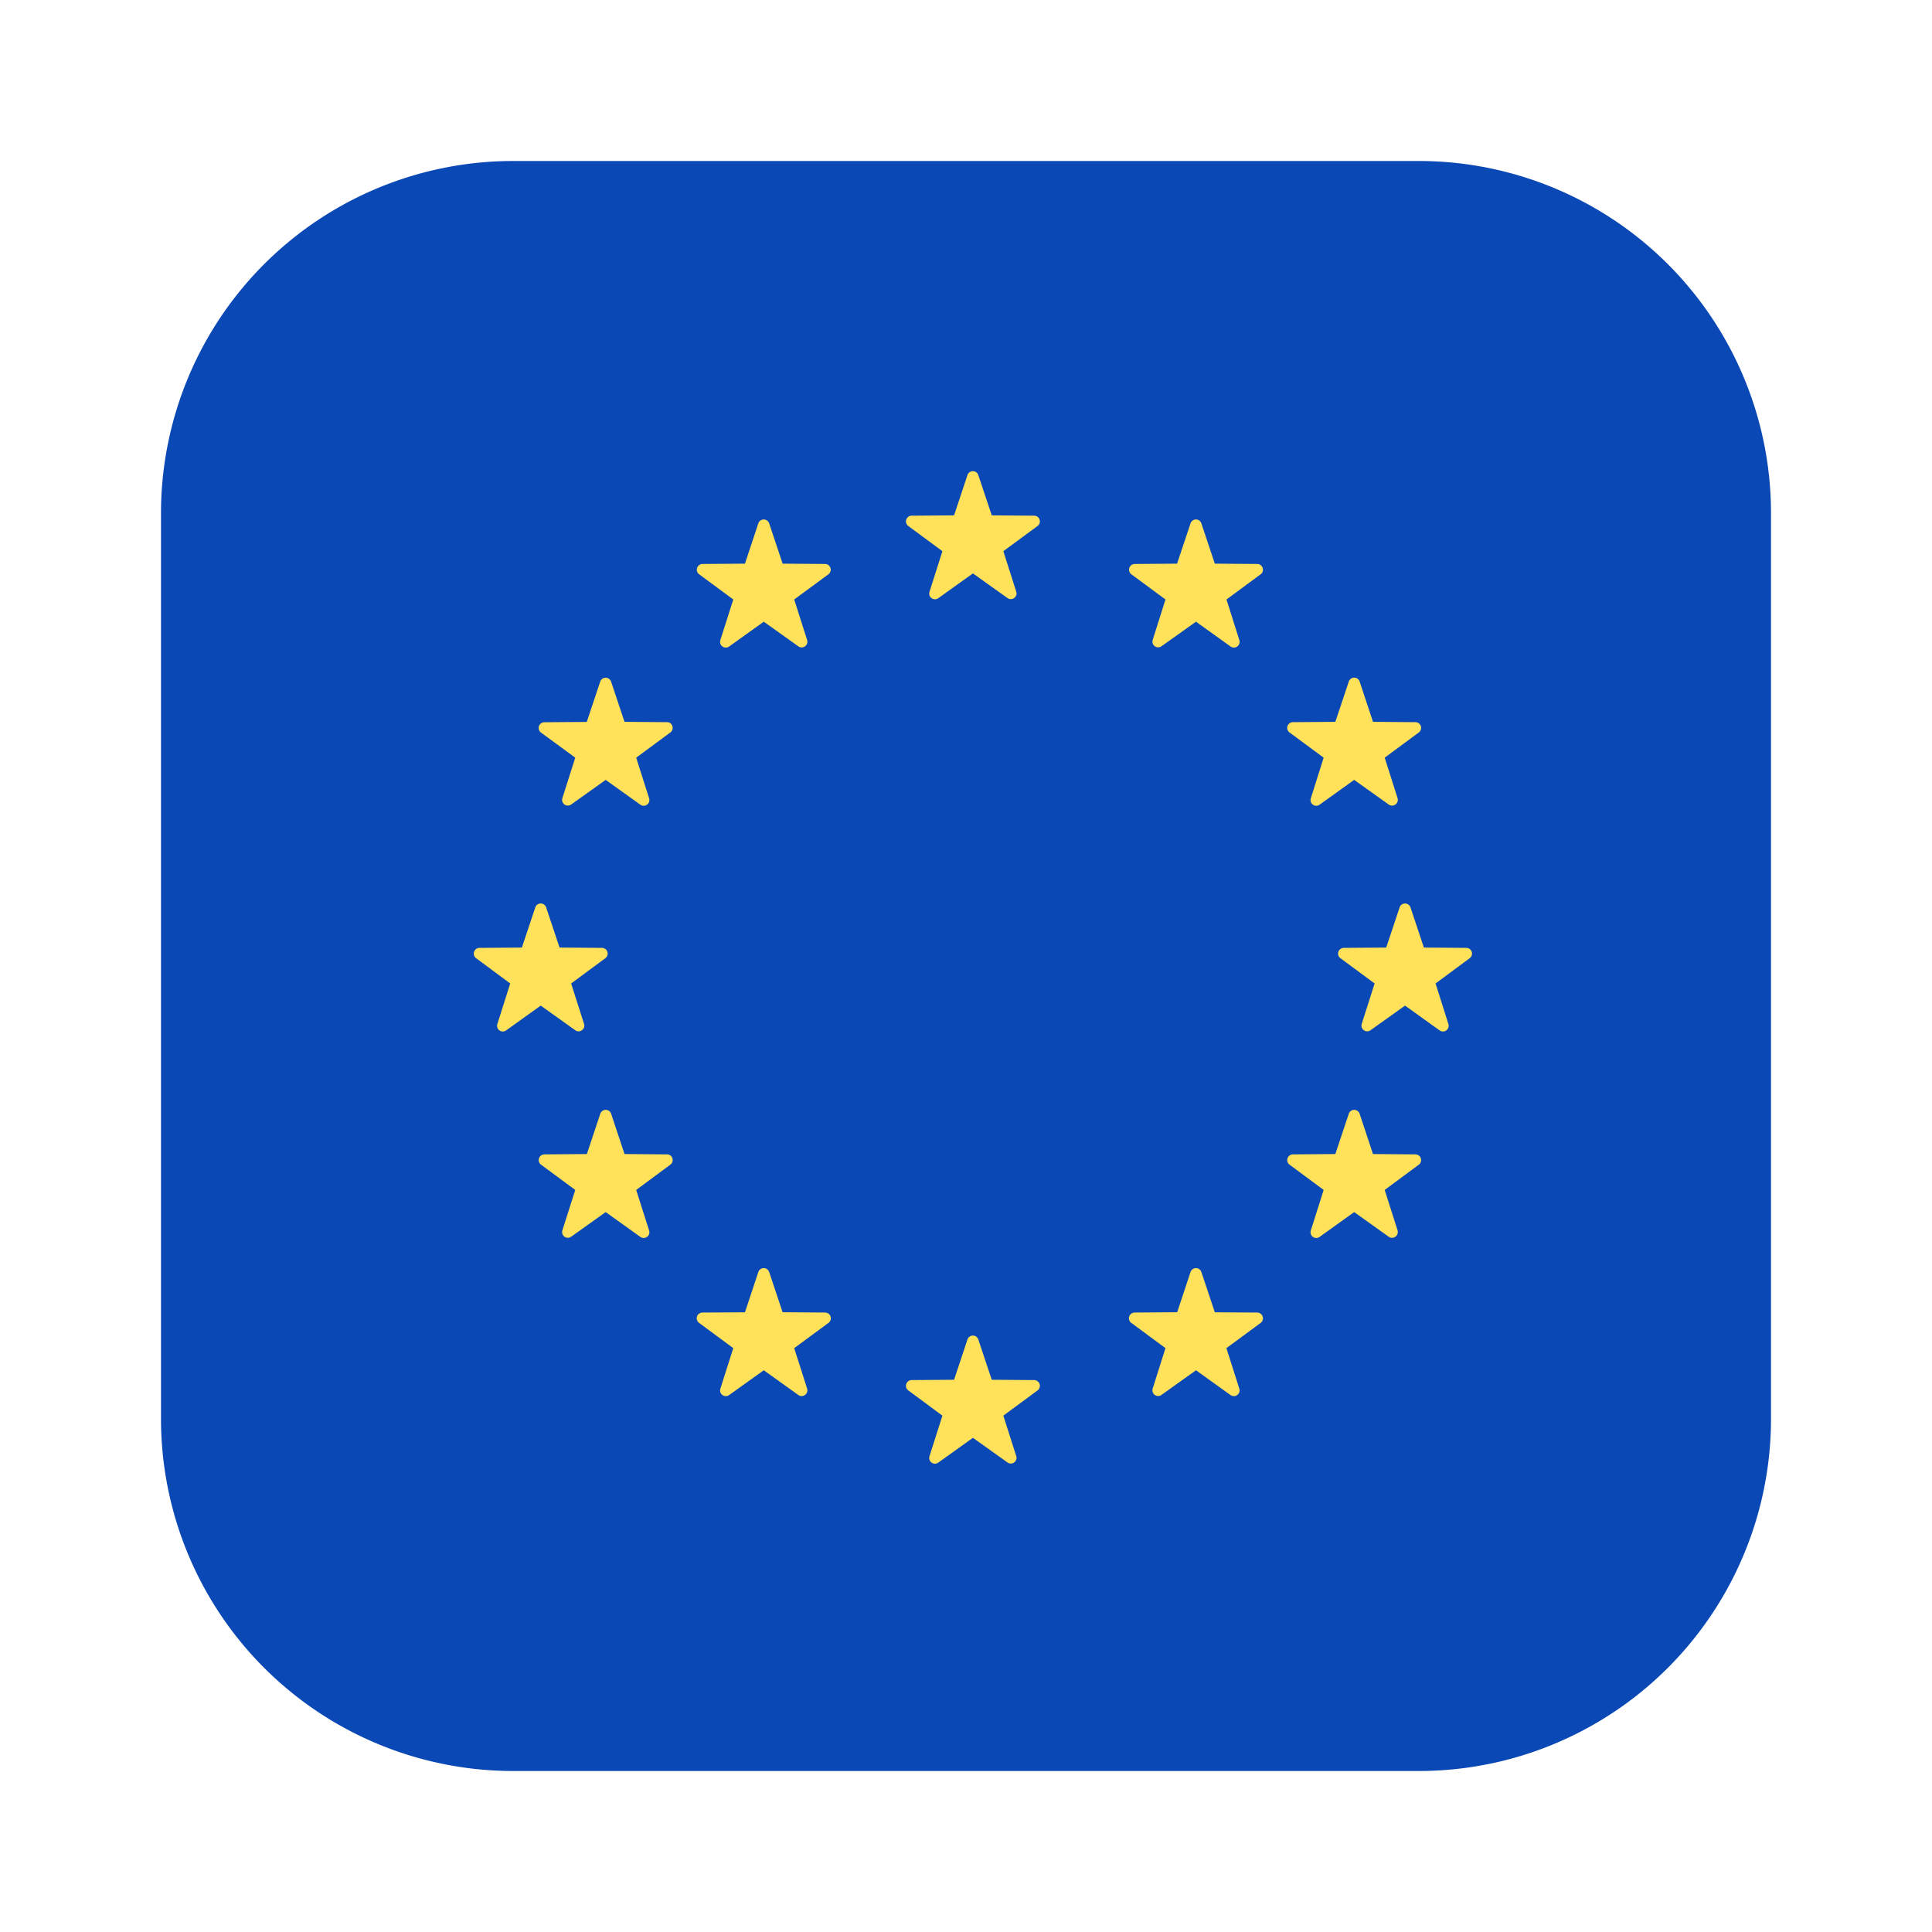
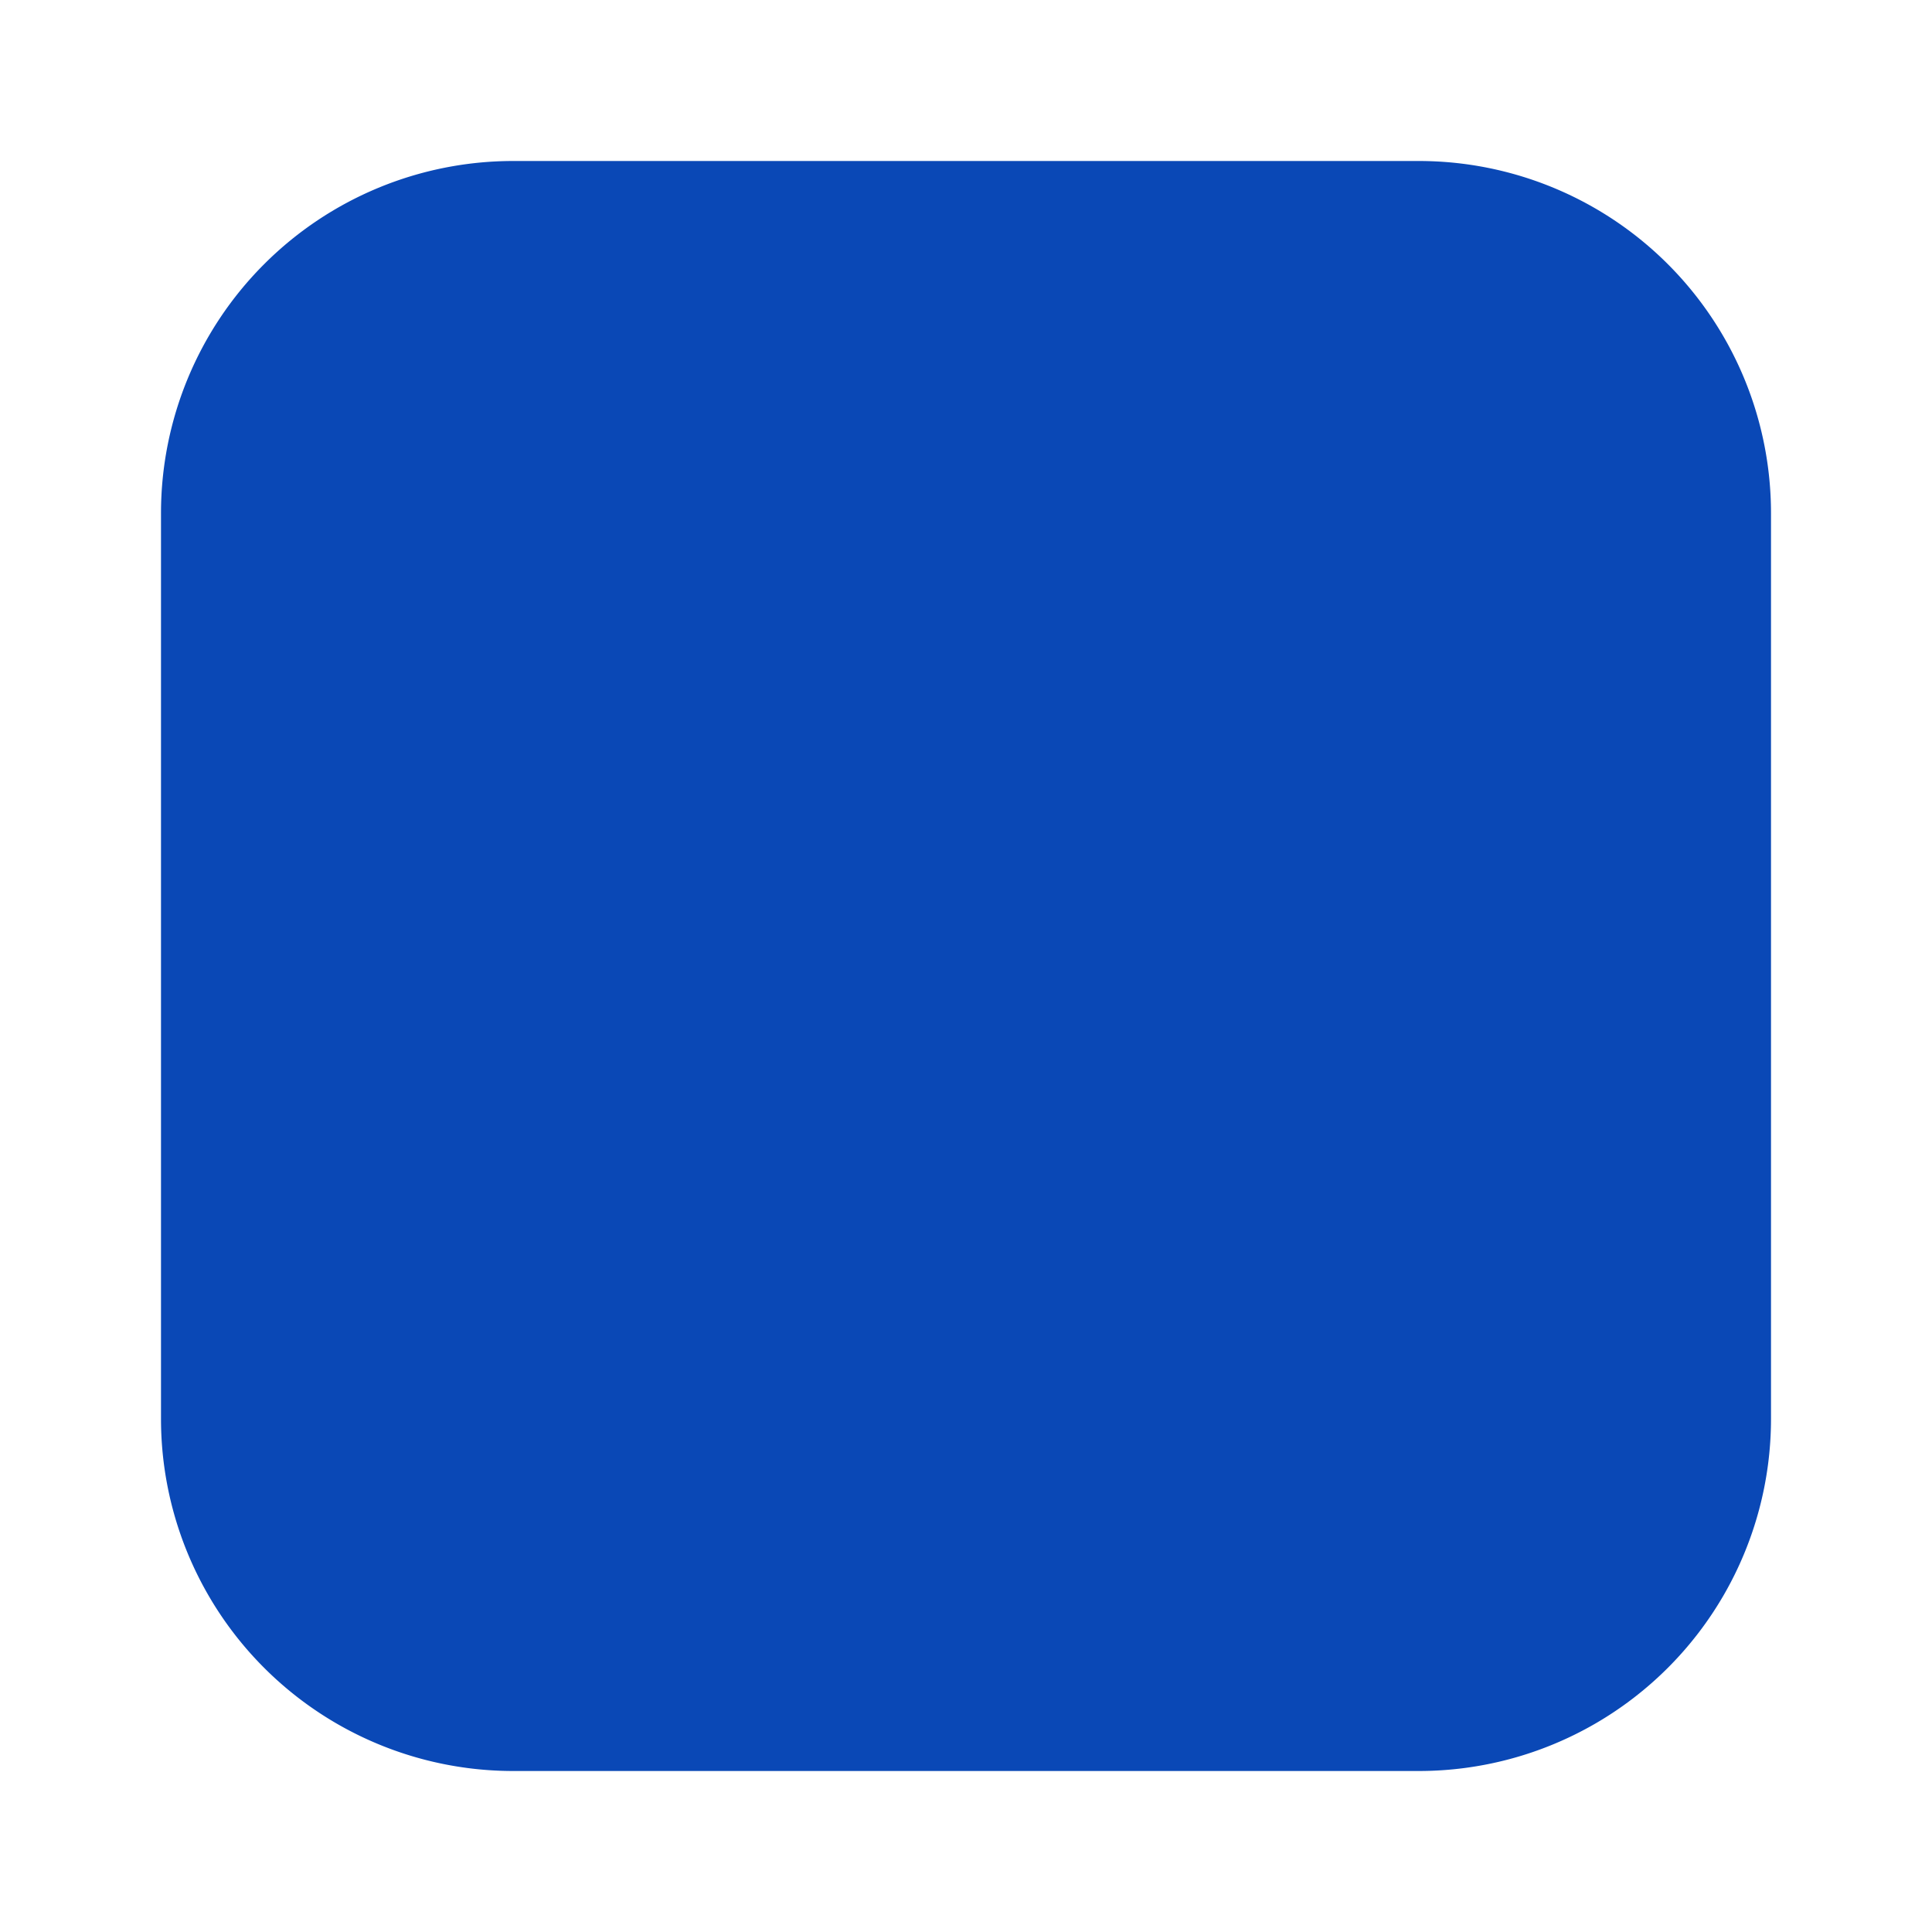
<svg xmlns="http://www.w3.org/2000/svg" viewBox="0 0 24 24" fill="none">
  <path d="M17.625 2H6.375A4.375 4.375 0 002 6.375v11.25A4.375 4.375 0 006.375 22h11.25A4.375 4.375 0 0022 17.625V6.375A4.375 4.375 0 0017.625 2z" fill="#0A48B6" />
-   <path fill-rule="evenodd" clip-rule="evenodd" d="M12.32 6.402l-.167-.5a.071.071 0 00-.135 0l-.166.5-.528.004a.071.071 0 00-.041.128l.424.313-.16.503a.071.071 0 00.11.08l.429-.307.429.306c.055.04.13-.014.109-.079l-.16-.503.425-.313a.071.071 0 00-.042-.128l-.527-.004zm0 10.738l-.167-.5a.071.071 0 00-.135 0l-.166.5-.528.004a.071.071 0 00-.041.128l.424.314-.16.502a.071.071 0 00.11.08l.429-.307.429.306c.055.04.13-.014.109-.079l-.16-.502.425-.314a.071.071 0 00-.042-.128l-.527-.004zm5.201-5.87l.167.501.527.004c.069 0 .097.088.042.128l-.424.314.159.502a.071.071 0 01-.11.08l-.428-.307-.429.306a.071.071 0 01-.109-.079l.16-.502-.425-.314a.071.071 0 01.042-.128l.527-.004.167-.5a.071.071 0 01.134 0zm-10.57.501l-.167-.5a.071.071 0 00-.134 0l-.167.5-.527.004a.071.071 0 00-.042.128l.424.314-.159.502a.071.071 0 00.11.08l.428-.307.429.306c.055.04.13-.014.109-.079l-.16-.502.425-.314a.071.071 0 00-.042-.128l-.527-.004zm.64-3.304l.167.5.528.004c.068 0 .096.088.041.128l-.424.313.16.503a.071.071 0 01-.11.08l-.429-.307-.429.306a.071.071 0 01-.109-.079l.16-.503L6.72 9.1a.071.071 0 01.042-.128l.527-.004.167-.5a.071.071 0 01.135 0zm9.465 5.87l-.166-.501a.071.071 0 00-.135 0l-.167.5-.527.004a.071.071 0 00-.042.128l.424.314-.159.502a.071.071 0 00.11.08l.428-.307.429.306c.055.04.13-.014.11-.079l-.16-.502.424-.314a.071.071 0 00-.041-.128l-.528-.004zm-2.132-7.835l.167.5.527.004c.068 0 .097.088.042.128l-.424.313.159.503a.071.071 0 01-.11.08l-.428-.307-.43.306a.071.071 0 01-.108-.079l.159-.503-.424-.313a.071.071 0 01.041-.128l.527-.004.167-.5a.071.071 0 01.135 0zm-5.202 9.8l-.167-.5a.071.071 0 00-.135 0l-.166.5-.528.003a.071.071 0 00-.041.129l.424.313-.16.503a.071.071 0 00.11.079l.429-.307.429.307c.055.04.13-.015.109-.08l-.16-.502.425-.313a.071.071 0 00-.042-.129l-.527-.004zm7.033-7.835l-.167.5-.527.004a.071.071 0 00-.042.128l.424.313-.159.503a.071.071 0 00.11.08l.428-.307.429.306c.056.04.13-.014.11-.079l-.16-.503.424-.313a.071.071 0 00-.041-.128l-.528-.004-.166-.5a.071.071 0 00-.135 0zm-9.465 5.87l.167-.501a.071.071 0 01.135 0l.166.5.528.004c.068 0 .096.088.041.128l-.424.314.16.502a.071.071 0 01-.11.08l-.429-.307-.429.306a.071.071 0 01-.109-.079l.16-.502-.425-.314a.071.071 0 01.042-.128l.527-.004zm2.13-7.835l-.166.5-.528.004a.071.071 0 00-.041.128l.424.313-.16.503a.071.071 0 00.11.08l.429-.307.429.306c.055.04.13-.014.109-.079l-.16-.503.425-.313a.071.071 0 00-.042-.128l-.527-.004-.167-.5a.071.071 0 00-.135 0zm5.203 9.8l.166-.5a.071.071 0 01.135 0l.167.5.527.003c.068.001.097.088.042.129l-.425.313.16.503a.071.071 0 01-.11.079l-.428-.307-.43.307a.071.071 0 01-.108-.08l.159-.502-.424-.313a.071.071 0 01.041-.129l.527-.004z" fill="#FFE15A" />
</svg>